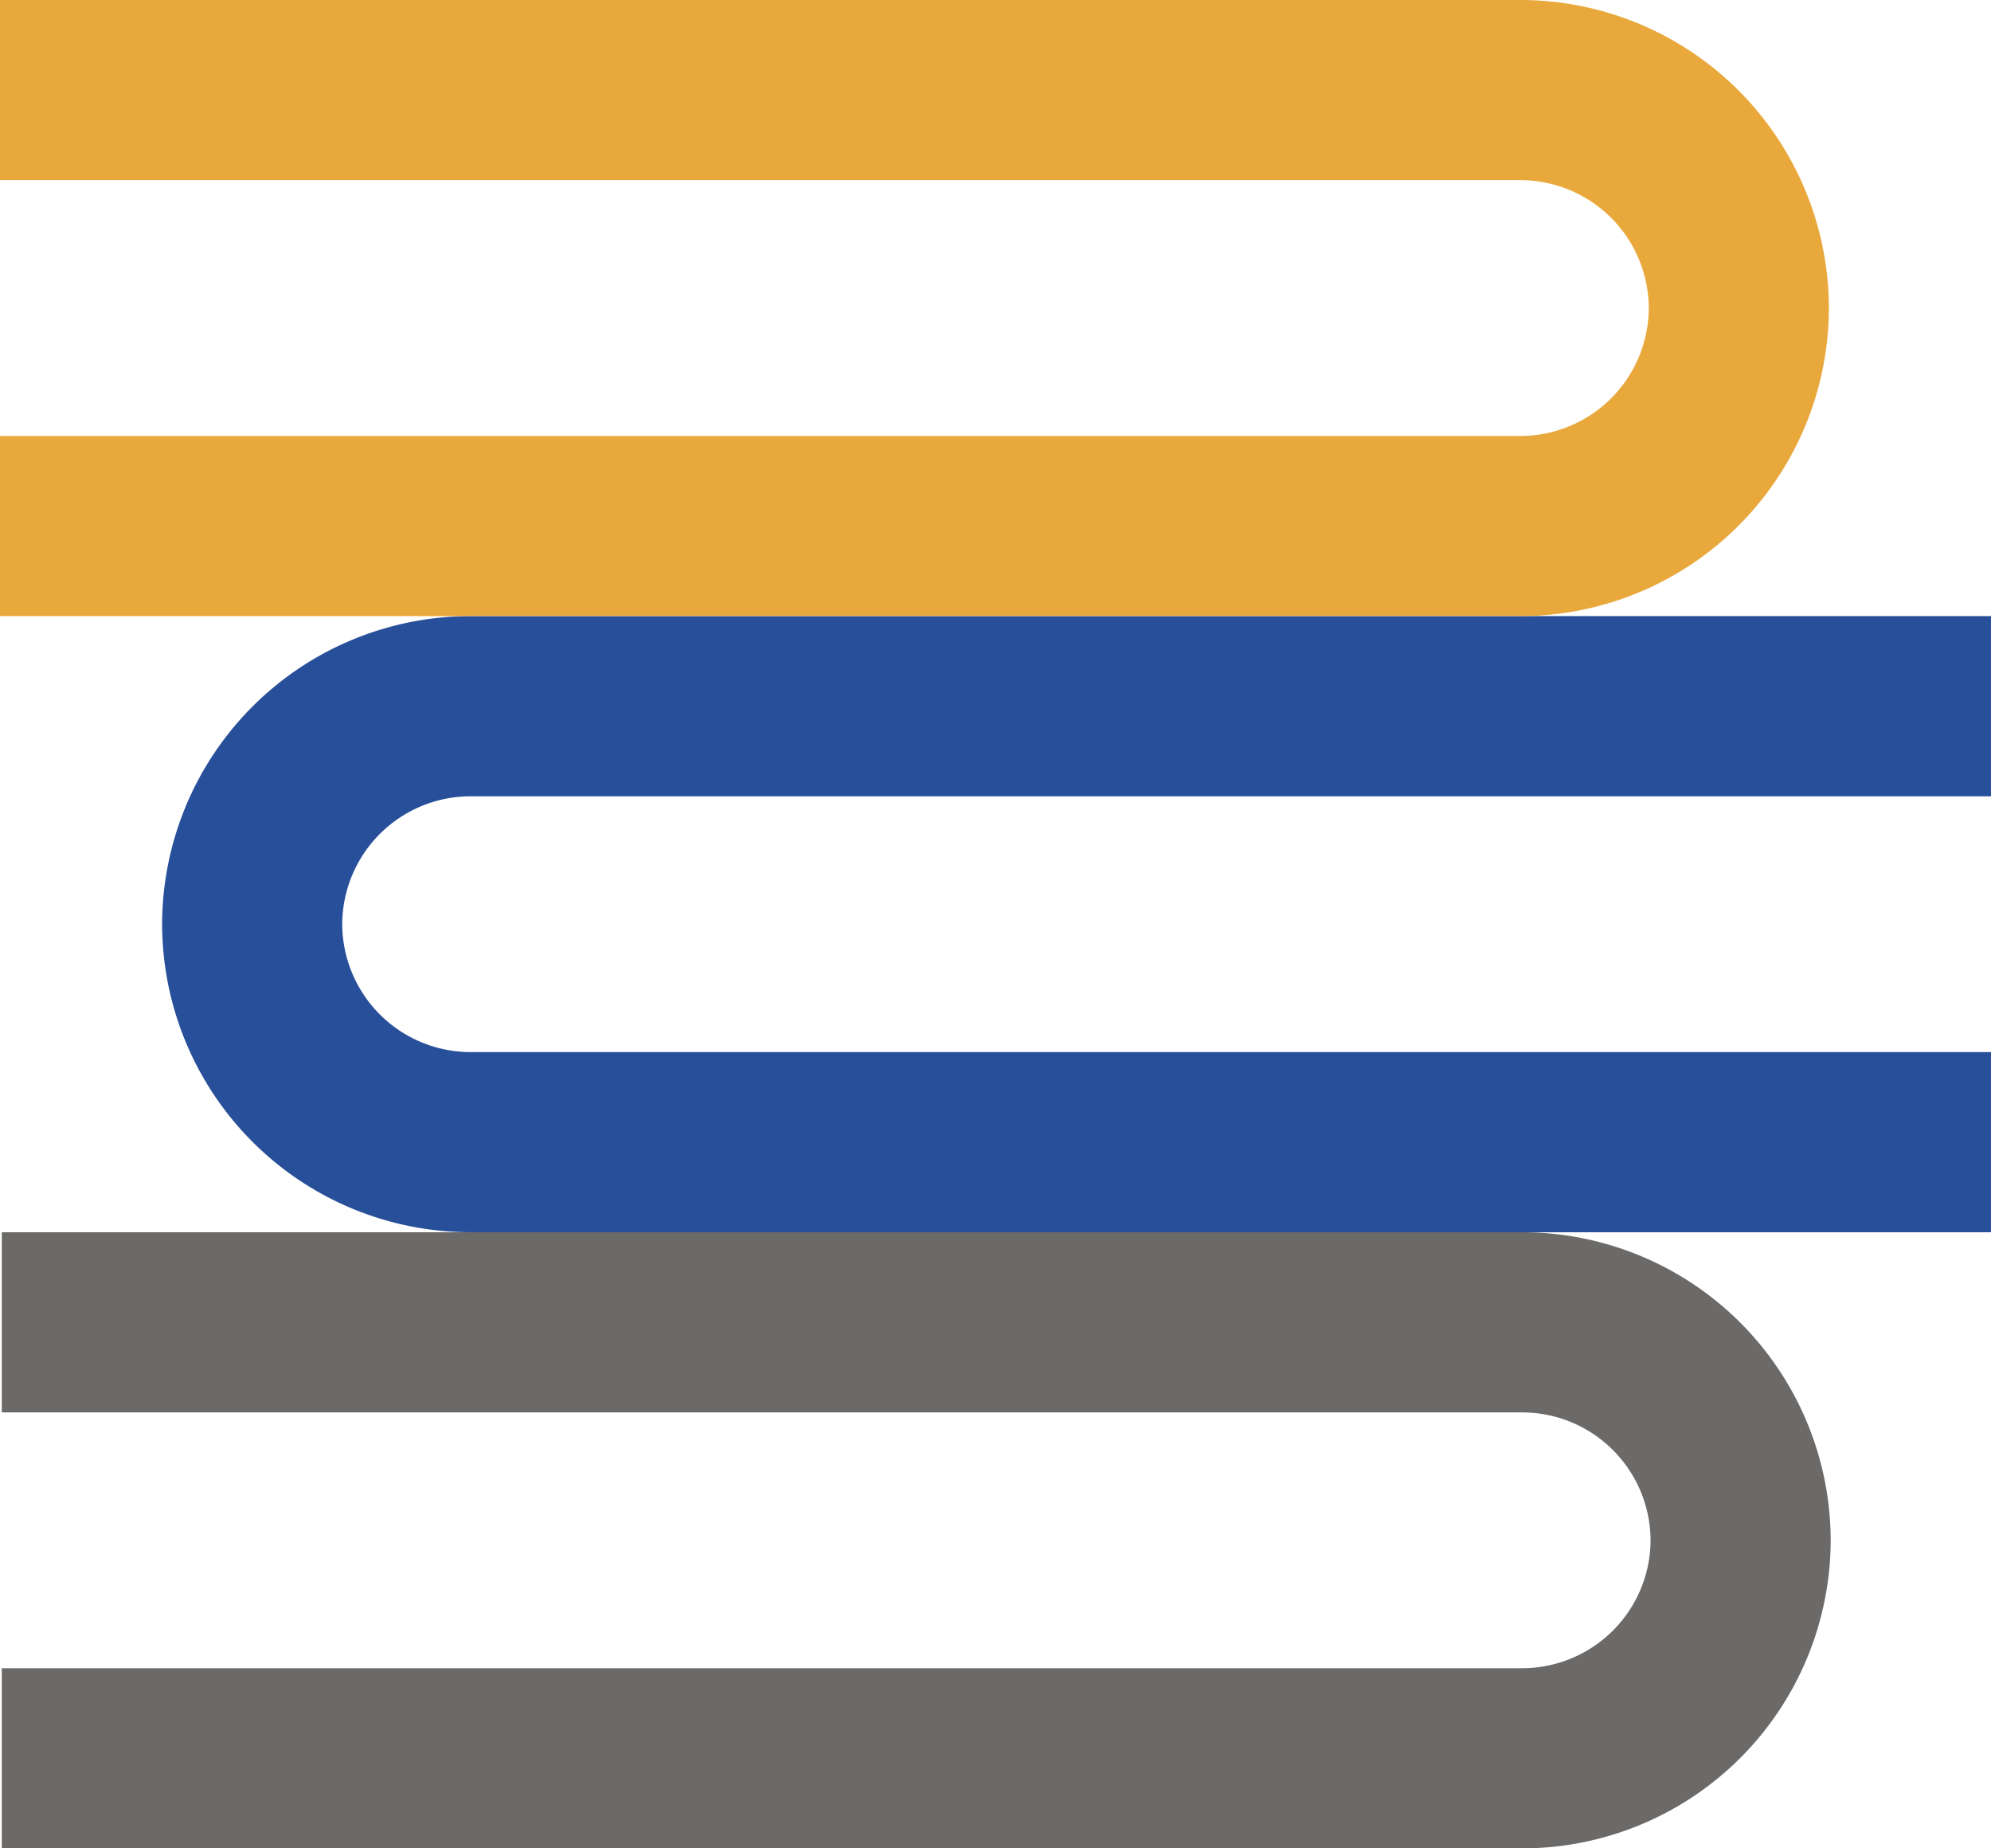
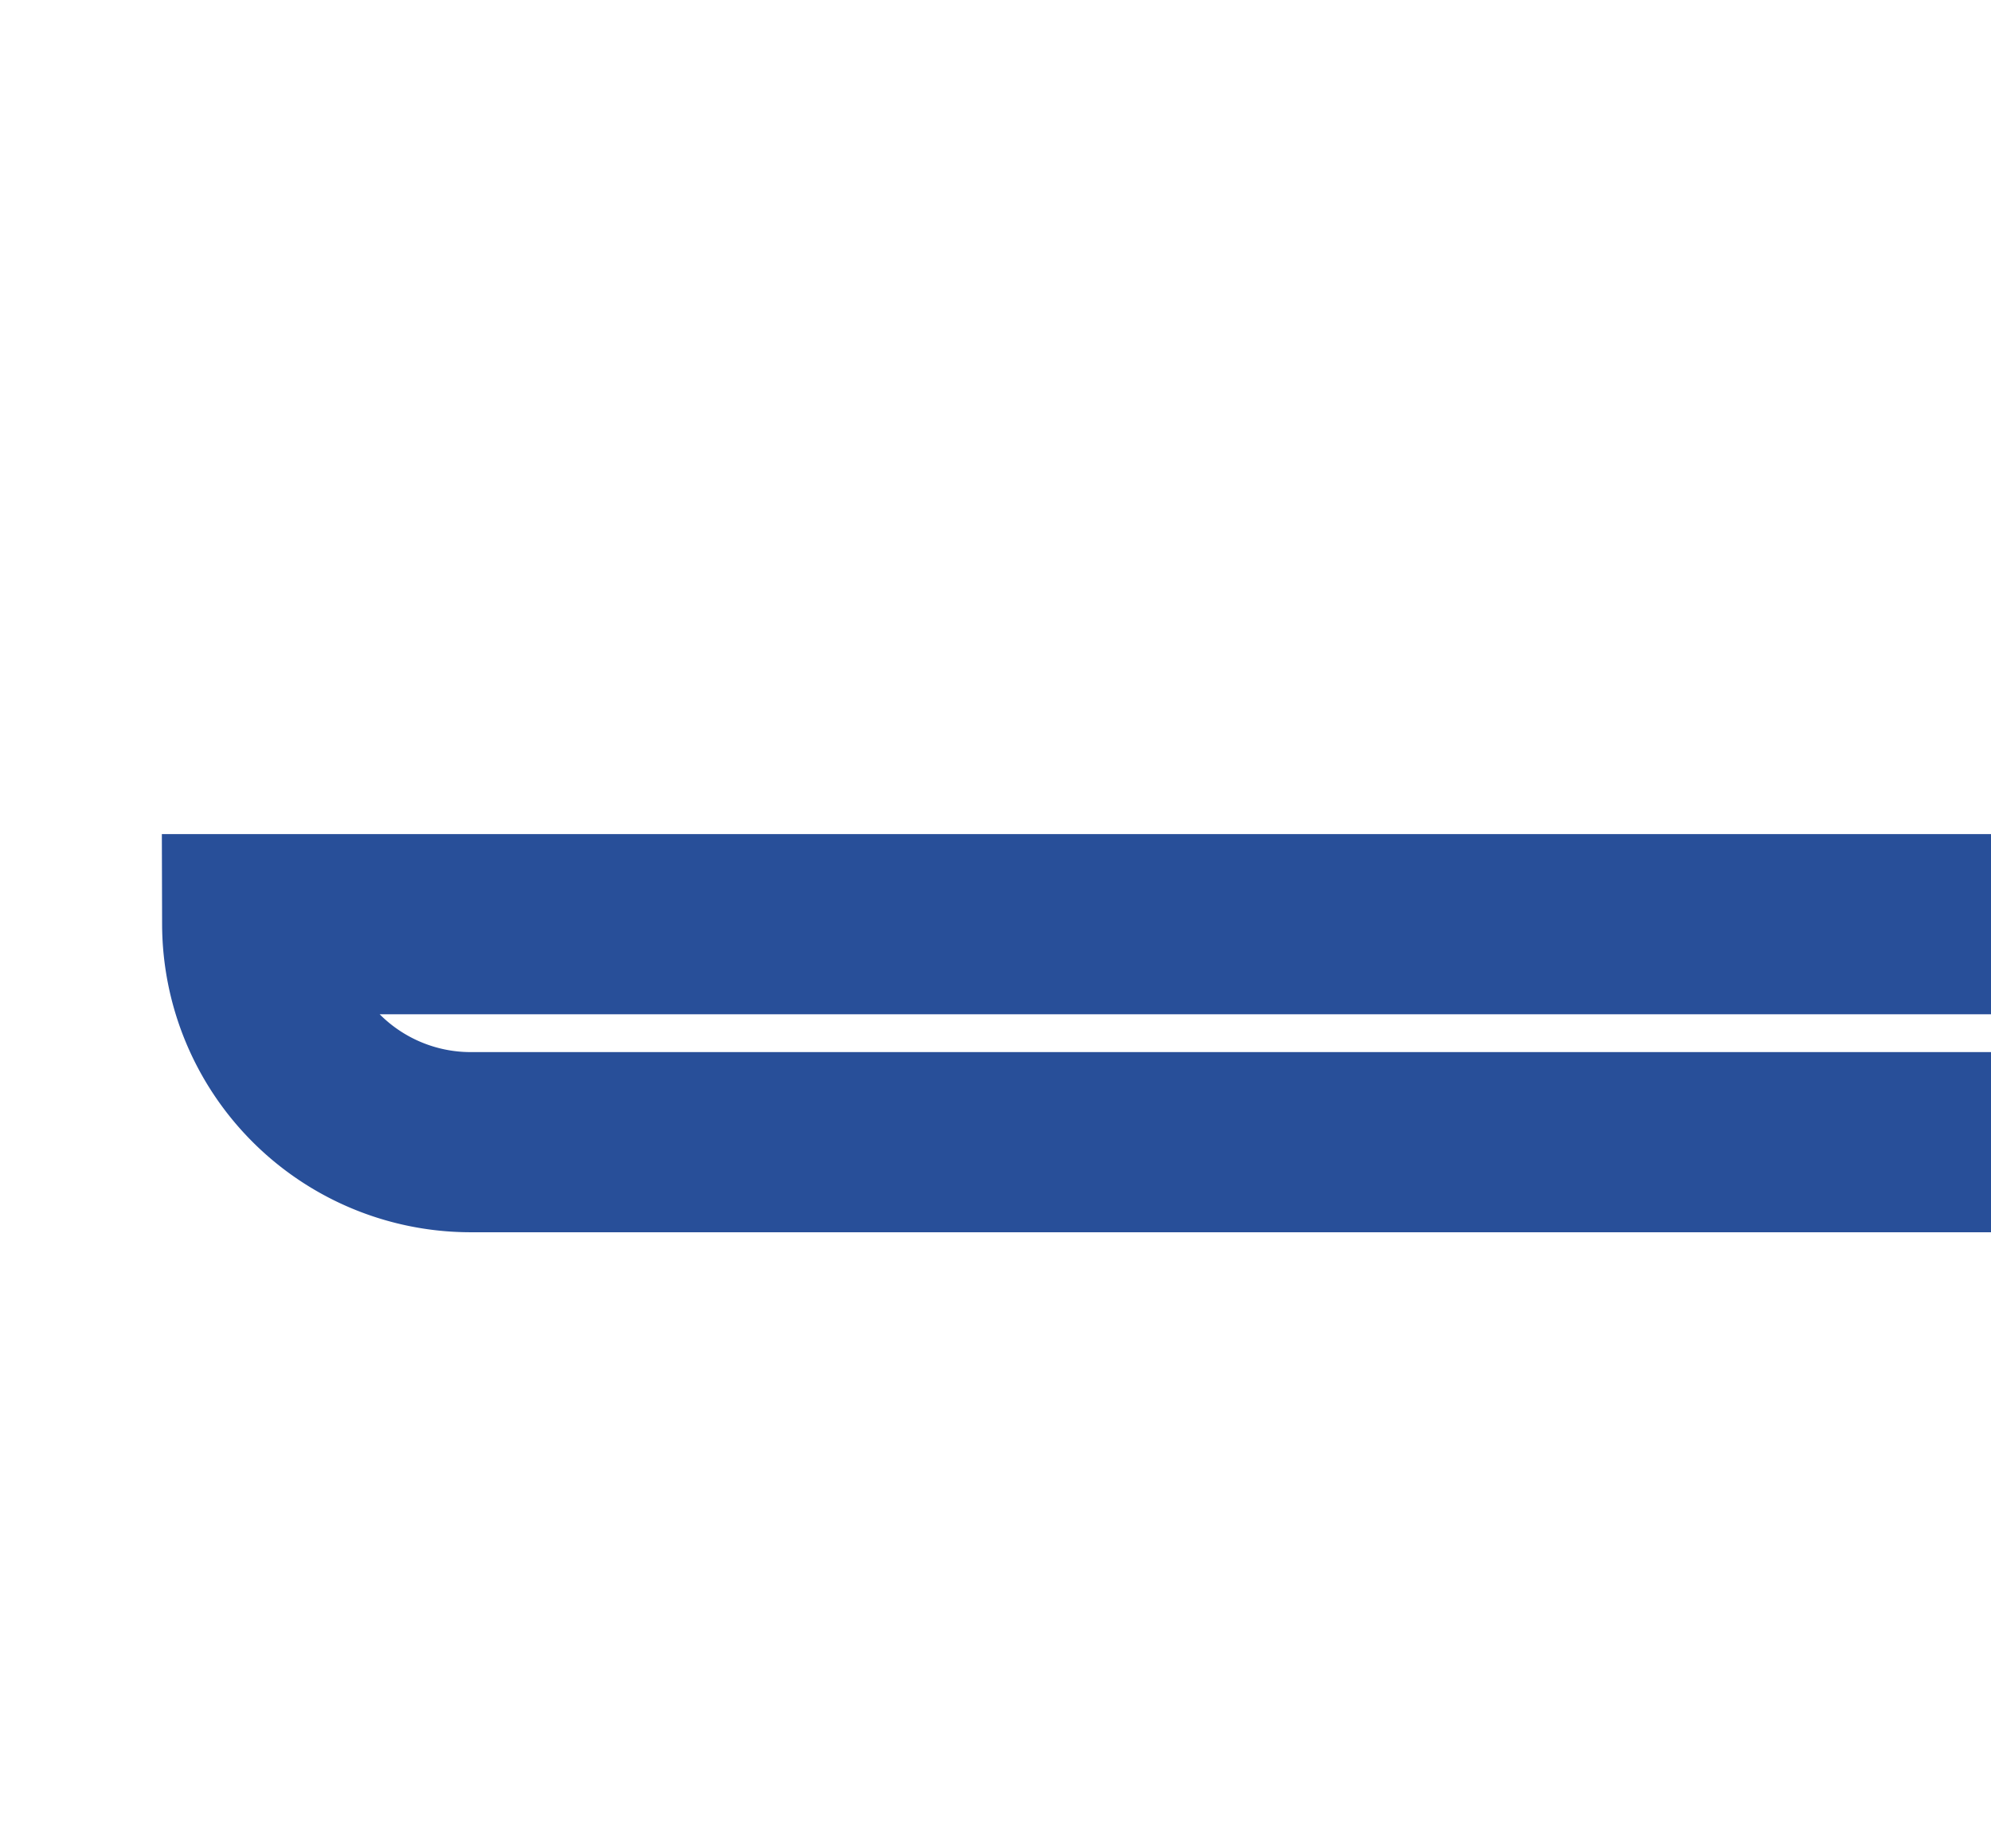
<svg xmlns="http://www.w3.org/2000/svg" viewBox="0 0 552.69 513">
  <defs>
    <style>.cls-1,.cls-2,.cls-3{fill:none;stroke-miterlimit:10;stroke-width:50px;}.cls-1{stroke:#6c6a69;}.cls-2{stroke:#284f99;}.cls-3{stroke:#e9a83c;}</style>
  </defs>
  <g id="Layer_2" data-name="Layer 2">
    <g id="Layer_1-2" data-name="Layer 1">
-       <path class="cls-1" d="M.5,367H422.69a60.68,60.68,0,0,1,60.5,60.5h0a60.68,60.68,0,0,1-60.5,60.5H.5" />
-       <path class="cls-2" d="M552.69,317H130.5A60.67,60.67,0,0,1,70,256.5h0A60.67,60.67,0,0,1,130.5,196H552.69" />
-       <path class="cls-3" d="M0,25H422.19a60.68,60.68,0,0,1,60.5,60.5h0a60.68,60.68,0,0,1-60.5,60.5H0" />
+       <path class="cls-2" d="M552.69,317H130.5A60.67,60.67,0,0,1,70,256.5h0H552.69" />
    </g>
  </g>
</svg>